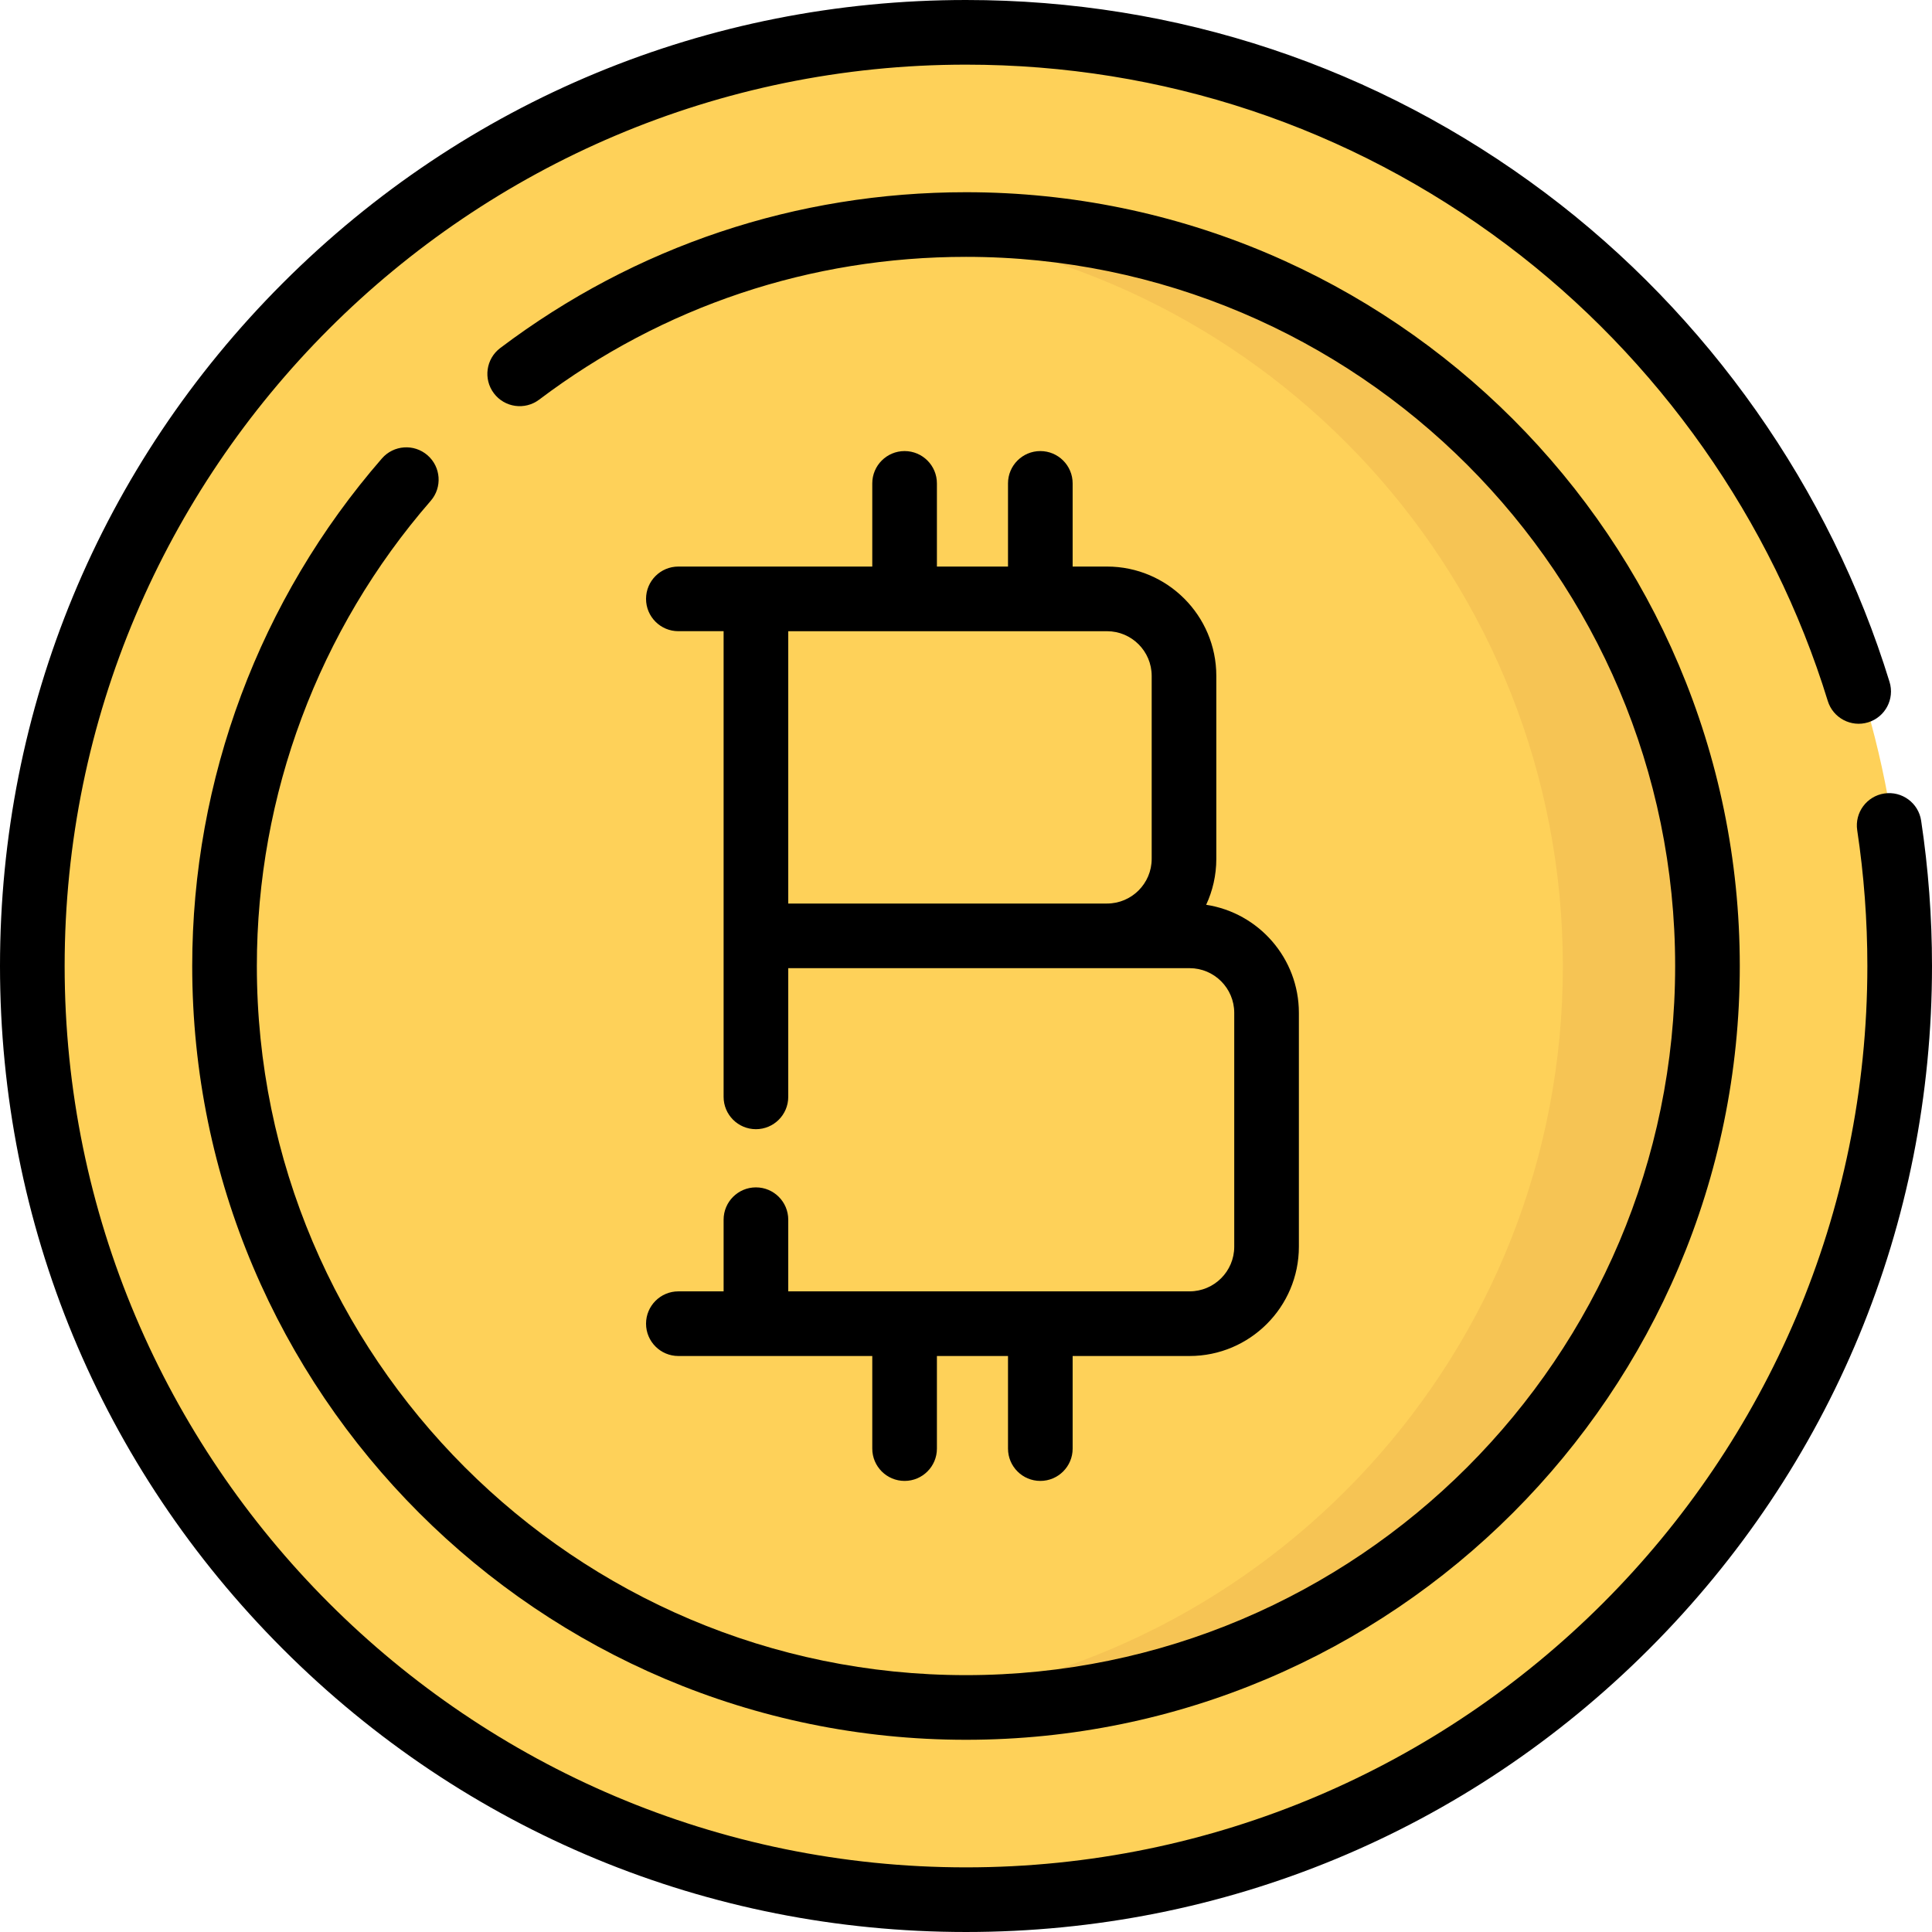
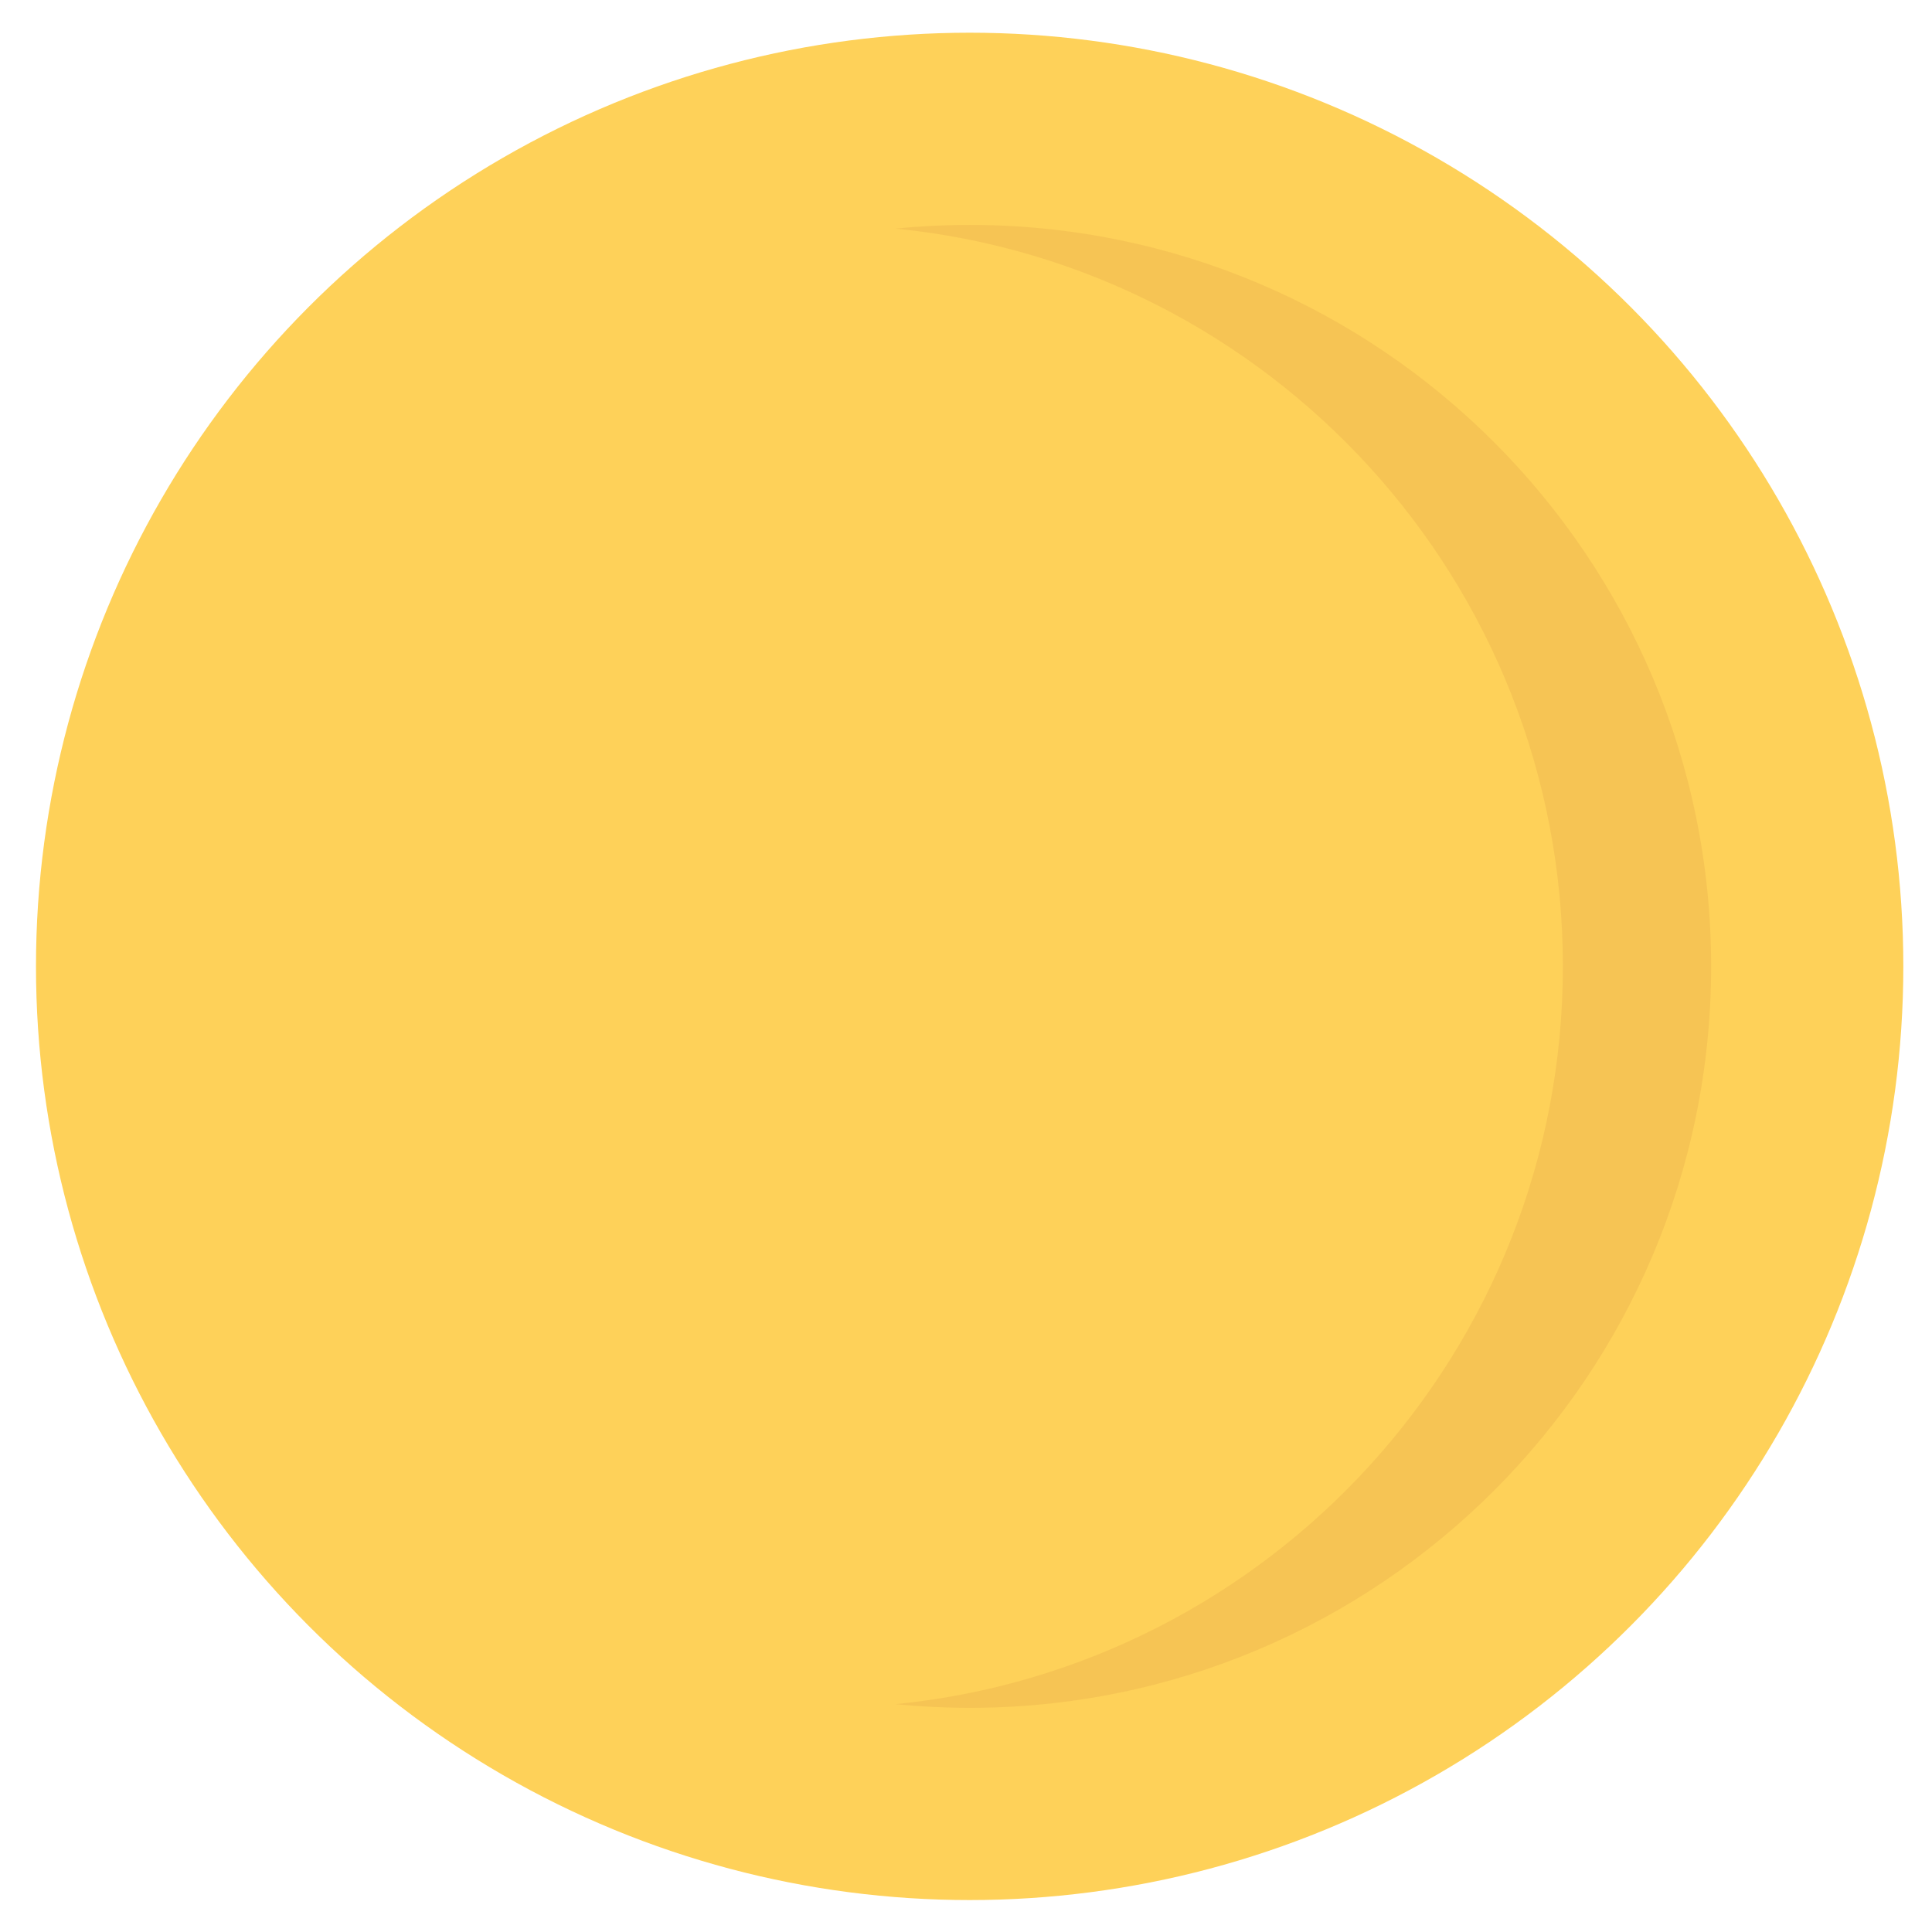
<svg xmlns="http://www.w3.org/2000/svg" version="1.1" id="Layer_1" x="0px" y="0px" viewBox="0 0 512 512" style="enable-background:new 0 0 512 512;" xml:space="preserve">
  <circle style="fill:#FED159;" cx="256.969" cy="256.102" r="247.433" />
  <path style="fill:#F6C454;" d="M256.972,59.603c-6.631,0-13.184,0.333-19.646,0.975c99.298,9.858,176.85,93.631,176.85,195.522  s-77.553,185.663-176.85,195.521c6.462,0.642,13.015,0.975,19.646,0.975c108.522,0,196.496-87.974,196.496-196.496  C453.469,147.579,365.494,59.603,256.972,59.603z" />
-   <path d="M113.298,120.65c-3.57-3.103-8.978-2.726-12.084,0.842C68.793,158.768,50.939,206.539,50.939,256  c0,113.072,91.991,205.061,205.062,205.061s205.06-91.99,205.06-205.061S369.072,50.939,256.001,50.939  c-44.962,0-87.645,14.28-123.437,41.298c-3.776,2.851-4.526,8.221-1.676,11.996c2.851,3.776,8.221,4.527,11.997,1.675  c32.795-24.755,71.909-37.84,113.116-37.84c103.625,0,187.931,84.305,187.931,187.931S359.626,443.93,256.001,443.93  S68.069,359.625,68.069,255.999c0-45.331,16.361-89.107,46.071-123.268C117.243,129.163,116.867,123.754,113.298,120.65z" />
-   <path d="M509.12,217.472c-0.706-4.678-5.084-7.891-9.747-7.191c-4.678,0.706-7.897,5.069-7.191,9.747  c1.785,11.823,2.688,23.926,2.688,35.972c0,131.713-107.156,238.87-238.869,238.87S17.131,387.713,17.131,256  S124.288,17.131,256.001,17.131c52.132,0,101.664,16.492,143.237,47.692c40.218,30.183,70.453,73.13,85.139,120.931  c1.389,4.521,6.183,7.058,10.702,5.672c4.522-1.389,7.062-6.182,5.672-10.703c-15.74-51.235-48.139-97.262-91.23-129.6  c-44.564-33.446-97.65-51.123-153.52-51.123c-68.38,0-132.668,26.629-181.02,74.981C26.629,123.333,0,187.621,0,256  s26.629,132.667,74.98,181.019c48.353,48.351,112.64,74.98,181.02,74.98c68.379,0,132.667-26.629,181.019-74.98  C485.371,388.667,512,324.379,512,256C512,243.102,511.032,230.139,509.12,217.472z" />
-   <path d="M200.329,314.667c-4.731,0-8.565,3.835-8.565,8.565v18.993h-11.99c-4.731,0-8.565,3.835-8.565,8.565  c0,4.73,3.834,8.565,8.565,8.565h51.389v24.539c0,4.73,3.834,8.565,8.565,8.565c4.731,0,8.565-3.835,8.565-8.565v-24.539h18.841  v24.539c0,4.73,3.834,8.565,8.565,8.565c4.731,0,8.565-3.835,8.565-8.565v-24.539h30.987c15.972,0,28.967-12.994,28.967-28.967  v-61.975c0-14.479-10.677-26.51-24.57-28.634c1.722-3.704,2.689-7.825,2.689-12.17v-48.498c0-15.972-12.994-28.968-28.967-28.968  h-9.107v-22.04c0-4.73-3.834-8.565-8.565-8.565c-4.731,0-8.565,3.835-8.565,8.565v22.04h-18.841v-22.04  c0-4.73-3.834-8.565-8.565-8.565c-4.731,0-8.565,3.835-8.565,8.565v22.04h-51.389c-4.731,0-8.565,3.835-8.565,8.565  s3.834,8.565,8.565,8.565h11.99v80.736v42.672c0,4.73,3.834,8.565,8.565,8.565c4.731,0,8.565-3.835,8.565-8.565v-34.107h84.477  h21.88c6.527,0,11.836,5.309,11.836,11.837v61.975c0,6.527-5.309,11.836-11.836,11.836H208.894v-18.993  C208.894,318.502,205.06,314.667,200.329,314.667z M208.894,239.447v-72.171h84.477c6.527,0,11.836,5.309,11.836,11.837v48.498  c0,6.527-5.309,11.836-11.836,11.836L208.894,239.447L208.894,239.447z" />
  <g>
</g>
  <g>
</g>
  <g>
</g>
  <g>
</g>
  <g>
</g>
  <g>
</g>
  <g>
</g>
  <g>
</g>
  <g>
</g>
  <g>
</g>
  <g>
</g>
  <g>
</g>
  <g>
</g>
  <g>
</g>
  <g>
</g>
</svg>